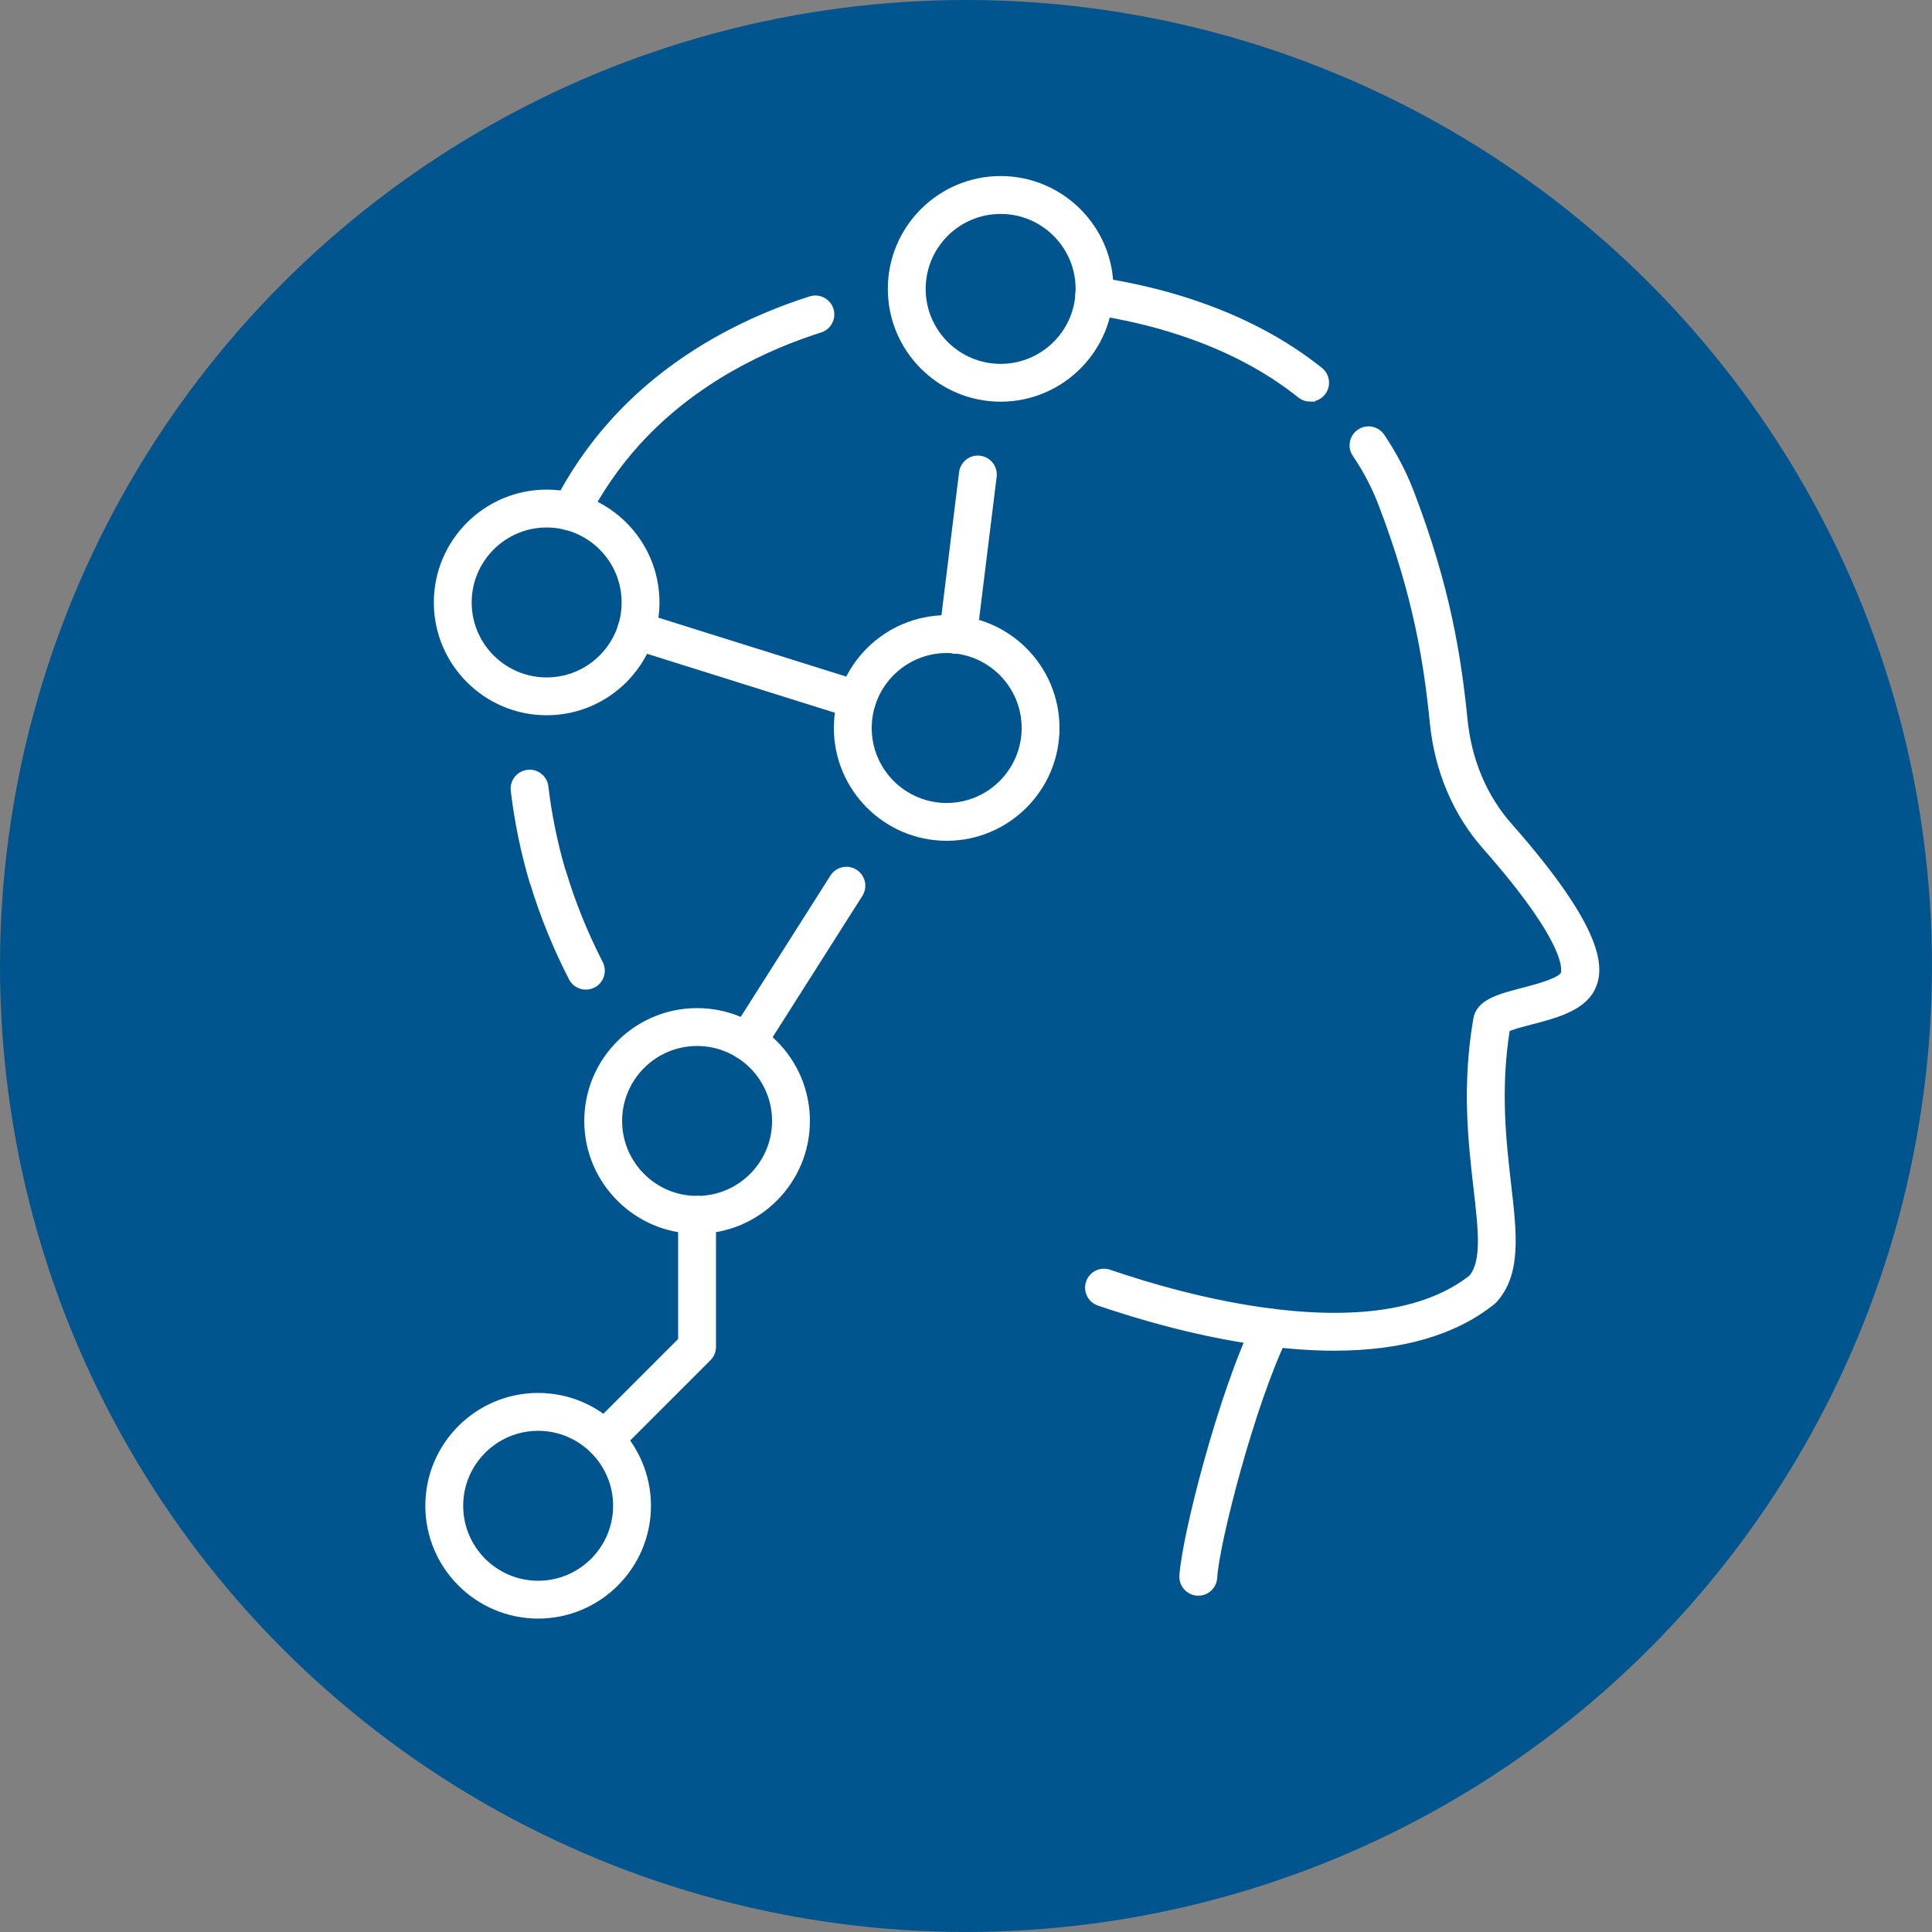
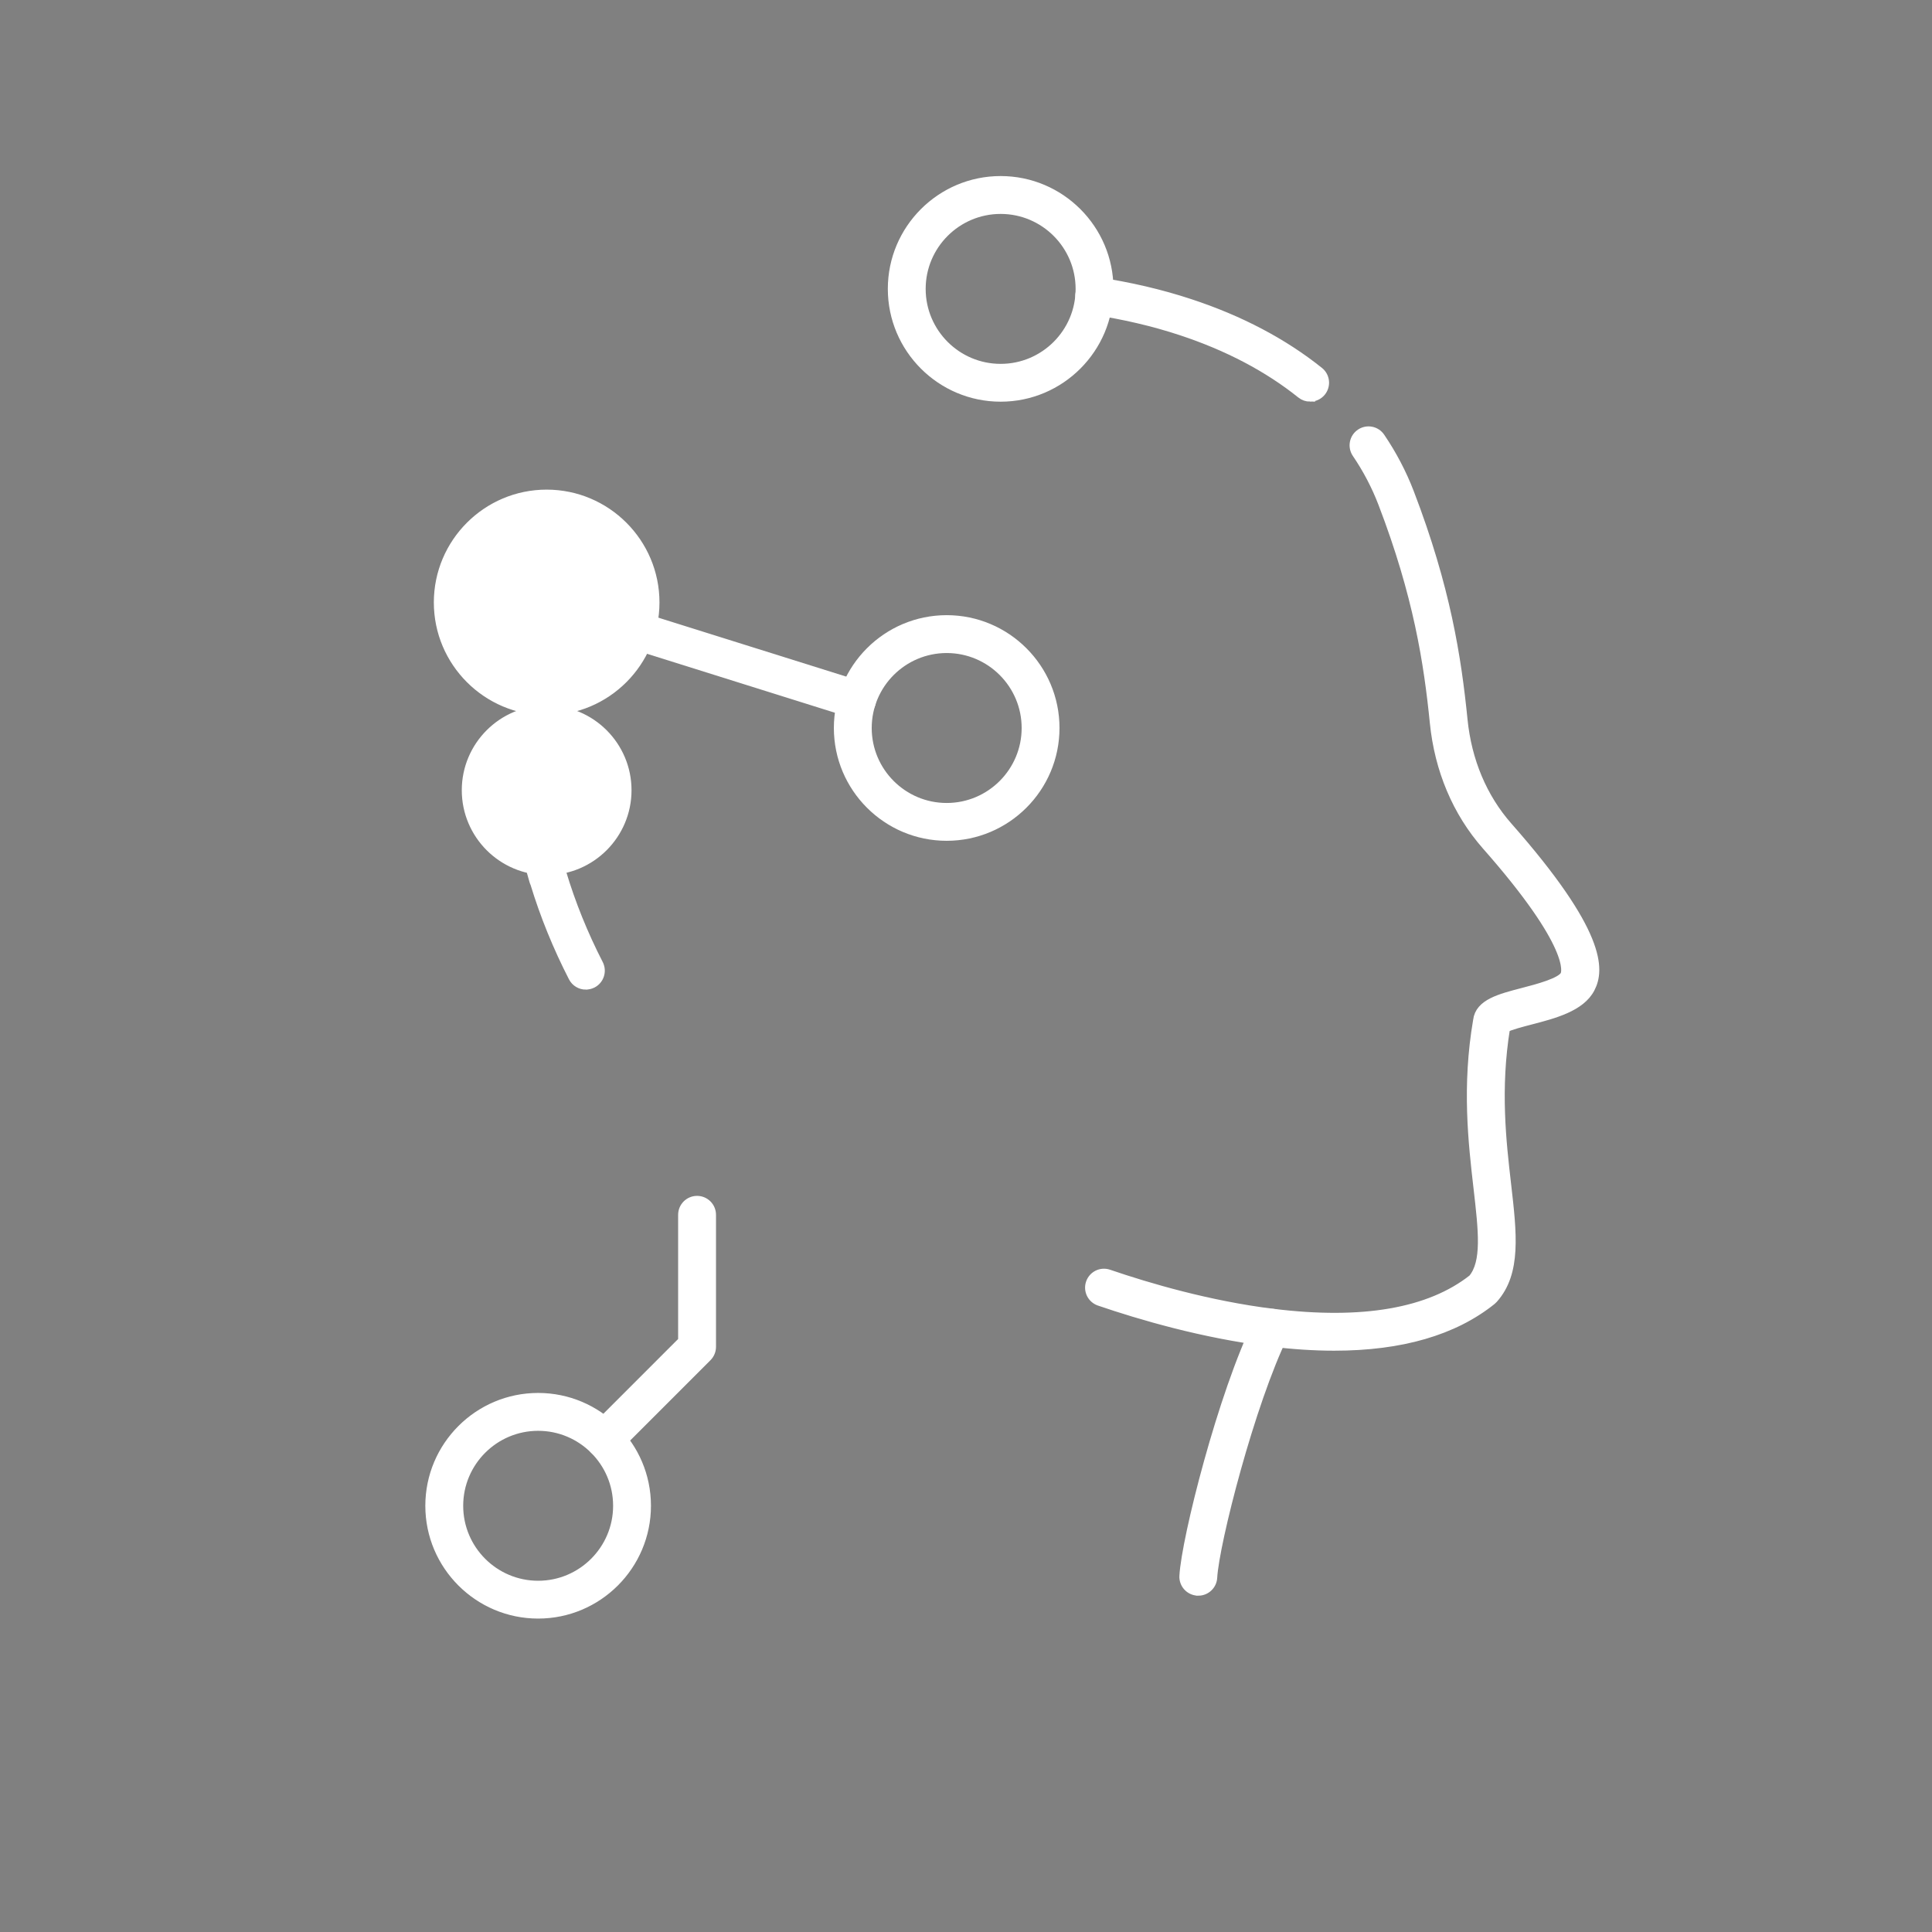
<svg xmlns="http://www.w3.org/2000/svg" id="Layer_1_copy_2" data-name="Layer 1 copy 2" viewBox="0 0 780.57 780.57">
  <rect x="0" y="0" width="780.57" height="780.57" fill="#808080" stroke="none" />
  <defs>
    <style>
      .cls-1 {
        fill: #00558e;
      }

      .cls-2 {
        fill: #fff;
        stroke: #fff;
        stroke-miterlimit: 10;
        stroke-width: 4px;
      }
    </style>
  </defs>
-   <circle class="cls-1" cx="390.28" cy="390.28" r="390.28" />
  <g>
    <g>
-       <path class="cls-2" d="m220.86,286.98c-24.03,0-43.58-19.55-43.58-43.58s19.55-43.58,43.58-43.58,43.58,19.55,43.58,43.58-19.55,43.58-43.58,43.58Zm0-75.86c-17.8,0-32.29,14.48-32.29,32.29s14.48,32.29,32.29,32.29,32.29-14.48,32.29-32.29-14.48-32.29-32.29-32.29Z" />
+       <path class="cls-2" d="m220.86,286.98c-24.03,0-43.58-19.55-43.58-43.58s19.55-43.58,43.58-43.58,43.58,19.55,43.58,43.58-19.55,43.58-43.58,43.58Zc-17.8,0-32.29,14.48-32.29,32.29s14.48,32.29,32.29,32.29,32.29-14.48,32.29-32.29-14.48-32.29-32.29-32.29Z" />
      <path class="cls-2" d="m404.28,160.29c-24.03,0-43.58-19.55-43.58-43.58s19.55-43.58,43.58-43.58,43.58,19.55,43.58,43.58-19.55,43.58-43.58,43.58Zm0-75.86c-17.8,0-32.29,14.48-32.29,32.29s14.48,32.29,32.29,32.29,32.29-14.48,32.29-32.29-14.48-32.29-32.29-32.29Z" />
-       <path class="cls-2" d="m281.64,496.46c-24.03,0-43.58-19.55-43.58-43.58s19.55-43.58,43.58-43.58,43.58,19.55,43.58,43.58-19.55,43.58-43.58,43.58Zm0-75.86c-17.8,0-32.29,14.48-32.29,32.29s14.48,32.29,32.29,32.29,32.29-14.48,32.29-32.29-14.48-32.29-32.29-32.29Z" />
      <path class="cls-2" d="m217.42,651.94c-24.03,0-43.58-19.55-43.58-43.58s19.55-43.58,43.58-43.58,43.58,19.55,43.58,43.58-19.55,43.58-43.58,43.58Zm0-75.86c-17.8,0-32.28,14.48-32.28,32.29s14.48,32.29,32.28,32.29,32.29-14.48,32.29-32.29-14.48-32.29-32.29-32.29Z" />
      <path class="cls-2" d="m382.48,337.7c-24.03,0-43.58-19.55-43.58-43.58s19.55-43.58,43.58-43.58,43.58,19.55,43.58,43.58-19.55,43.58-43.58,43.58Zm0-75.86c-17.8,0-32.29,14.48-32.29,32.29s14.48,32.29,32.29,32.29,32.29-14.48,32.29-32.29-14.48-32.29-32.29-32.29Z" />
    </g>
    <g>
-       <path class="cls-2" d="m387.1,262.13c-.23,0-.46-.01-.7-.04-3.1-.38-5.3-3.2-4.91-6.29l7.98-64.78c.38-3.1,3.21-5.31,6.3-4.91,3.09.38,5.29,3.2,4.91,6.29l-7.98,64.78c-.35,2.86-2.79,4.96-5.6,4.96Z" />
-       <path class="cls-2" d="m301.95,426.51c-1.03,0-2.08-.28-3.02-.88-2.63-1.67-3.41-5.16-1.74-7.79l40.01-63.01c1.67-2.64,5.16-3.41,7.79-1.74,2.63,1.67,3.41,5.16,1.74,7.79l-40.01,63.01c-1.08,1.69-2.9,2.62-4.77,2.62Z" />
      <path class="cls-2" d="m244.25,587.16c-1.44,0-2.89-.55-3.99-1.65-2.21-2.21-2.21-5.78,0-7.98l35.72-35.72v-51c0-3.12,2.53-5.65,5.65-5.65s5.65,2.53,5.65,5.65v53.34c0,1.5-.6,2.93-1.65,3.99l-37.38,37.38c-1.1,1.1-2.55,1.65-3.99,1.65Z" />
-       <path class="cls-2" d="m230.54,212.37c-.86,0-1.74-.2-2.56-.61-2.78-1.42-3.88-4.82-2.47-7.59,6.14-12.05,13.79-23.21,22.75-33.14,25.28-28.02,57.17-42.32,79.47-49.37,2.98-.95,6.15.71,7.09,3.68.94,2.97-.71,6.15-3.68,7.08-20.97,6.64-50.91,20.03-74.49,46.17-8.29,9.2-15.38,19.53-21.07,30.7-1,1.96-2.98,3.08-5.04,3.08Z" />
      <path class="cls-2" d="m236.69,397.83c-2.05,0-4.03-1.12-5.03-3.07-6.32-12.31-11.51-25.07-15.42-37.93-.15-.29-.27-.6-.36-.91-3.54-11.98-6.08-24.3-7.53-36.63-.37-3.1,1.85-5.9,4.95-6.27,3.09-.42,5.9,1.85,6.27,4.94,1.34,11.38,3.66,22.76,6.88,33.83.14.27.25.56.34.85,3.75,12.52,8.78,24.95,14.94,36.95,1.42,2.77.33,6.18-2.44,7.6-.83.42-1.71.62-2.57.62Z" />
      <path class="cls-2" d="m539.1,543.71c-8.16,0-16.82-.57-26.01-1.7-.07,0-.15-.01-.21-.02-26.78-3.31-52.12-10.75-68.66-16.41-2.95-1.01-4.53-4.22-3.52-7.17,1.01-2.95,4.21-4.54,7.17-3.51,16,5.47,40.47,12.66,66.22,15.86.07,0,.14.01.21.02,36.17,4.48,63.37-.22,80.82-13.99,5.67-6.79,4.21-19.47,2.2-36.91-2.1-18.25-4.72-40.97-.15-67.61.78-6.65,8.85-8.75,18.2-11.18,5.77-1.5,15.44-4.01,17-7.07.57-1.09,4.36-11.6-31.77-52.57-11.79-13.39-19.02-30.51-20.92-49.51-2.42-24.1-6.62-51.52-20.88-88.69-2.71-7.06-6.27-13.85-10.56-20.16-1.75-2.58-1.08-6.09,1.5-7.84,2.58-1.76,6.09-1.08,7.84,1.49,4.78,7.04,8.74,14.59,11.76,22.47,14.74,38.41,19.08,66.73,21.58,91.61,1.66,16.64,7.94,31.57,18.15,43.17,37.9,42.97,37.18,57.79,33.34,65.2-3.86,7.55-14.67,10.35-24.2,12.83-3.35.87-8.23,2.14-10.09,3.16-4.04,24.78-1.58,46.17.41,63.4,2.29,19.88,4.1,35.57-5.28,46.06-.21.23-.43.44-.67.64-15.26,12.26-36.55,18.43-63.49,18.43Zm59.96-22.83h.04-.04Zm9.3-106.99c-.02.11-.04.22-.06.33.02-.1.04-.21.06-.33Z" />
      <path class="cls-2" d="m529.32,160.27c-1.24,0-2.49-.4-3.53-1.24-13.39-10.74-29.73-19.32-48.58-25.53-11.1-3.67-23.19-6.5-35.95-8.4-3.09-.46-5.21-3.33-4.75-6.41.46-3.09,3.34-5.23,6.41-4.75,13.4,2,26.13,4.97,37.83,8.84,20.13,6.62,37.66,15.86,52.11,27.44,2.43,1.95,2.82,5.5.87,7.94-1.11,1.39-2.75,2.11-4.41,2.11Z" />
      <path class="cls-2" d="m484.14,642.68c-.11,0-.21,0-.32,0-3.11-.17-5.5-2.84-5.32-5.95.84-15.08,15.58-73.41,30.03-102.81,1.38-2.8,4.76-3.96,7.56-2.58,2.8,1.38,3.95,4.76,2.58,7.56-13.64,27.76-28.12,84.49-28.89,98.46-.17,3.01-2.66,5.33-5.63,5.33Z" />
      <path class="cls-2" d="m346.29,288.41c-.56,0-1.13-.08-1.69-.26l-89.25-28c-2.97-.93-4.63-4.1-3.7-7.08.93-2.97,4.1-4.64,7.08-3.7l89.25,28c2.97.93,4.63,4.1,3.7,7.08-.76,2.41-2.98,3.96-5.39,3.96Z" />
    </g>
  </g>
</svg>